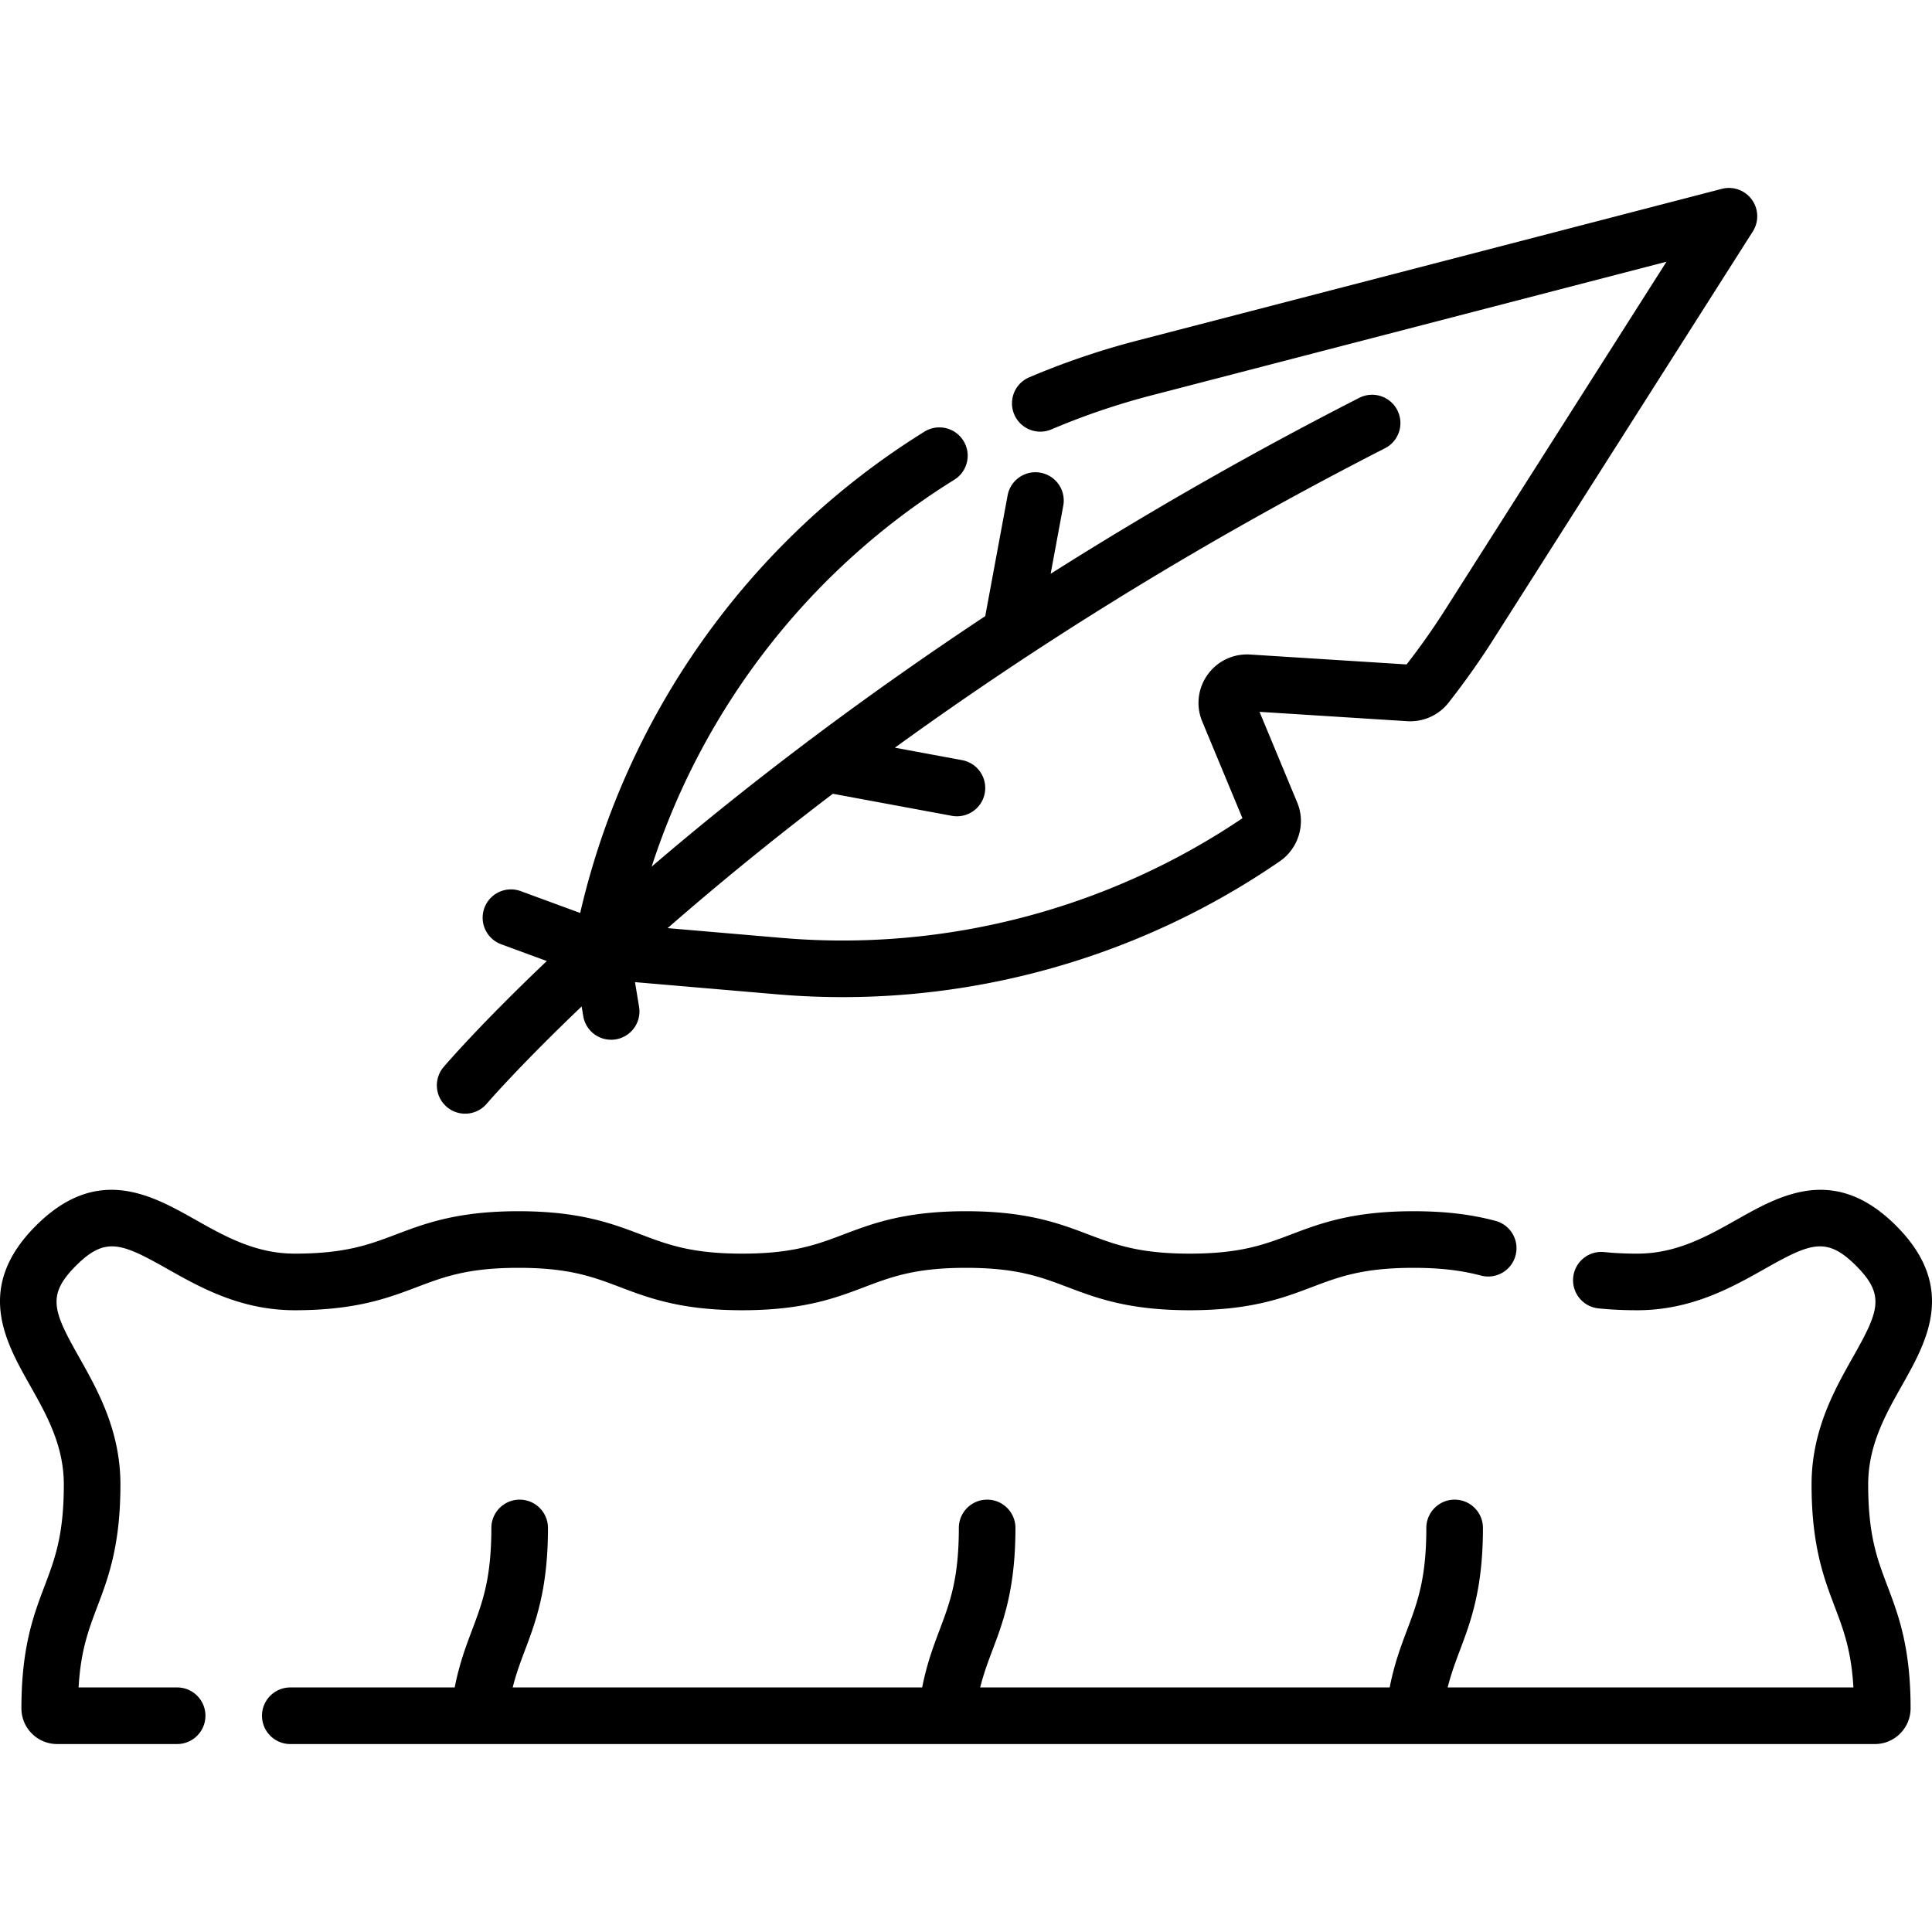
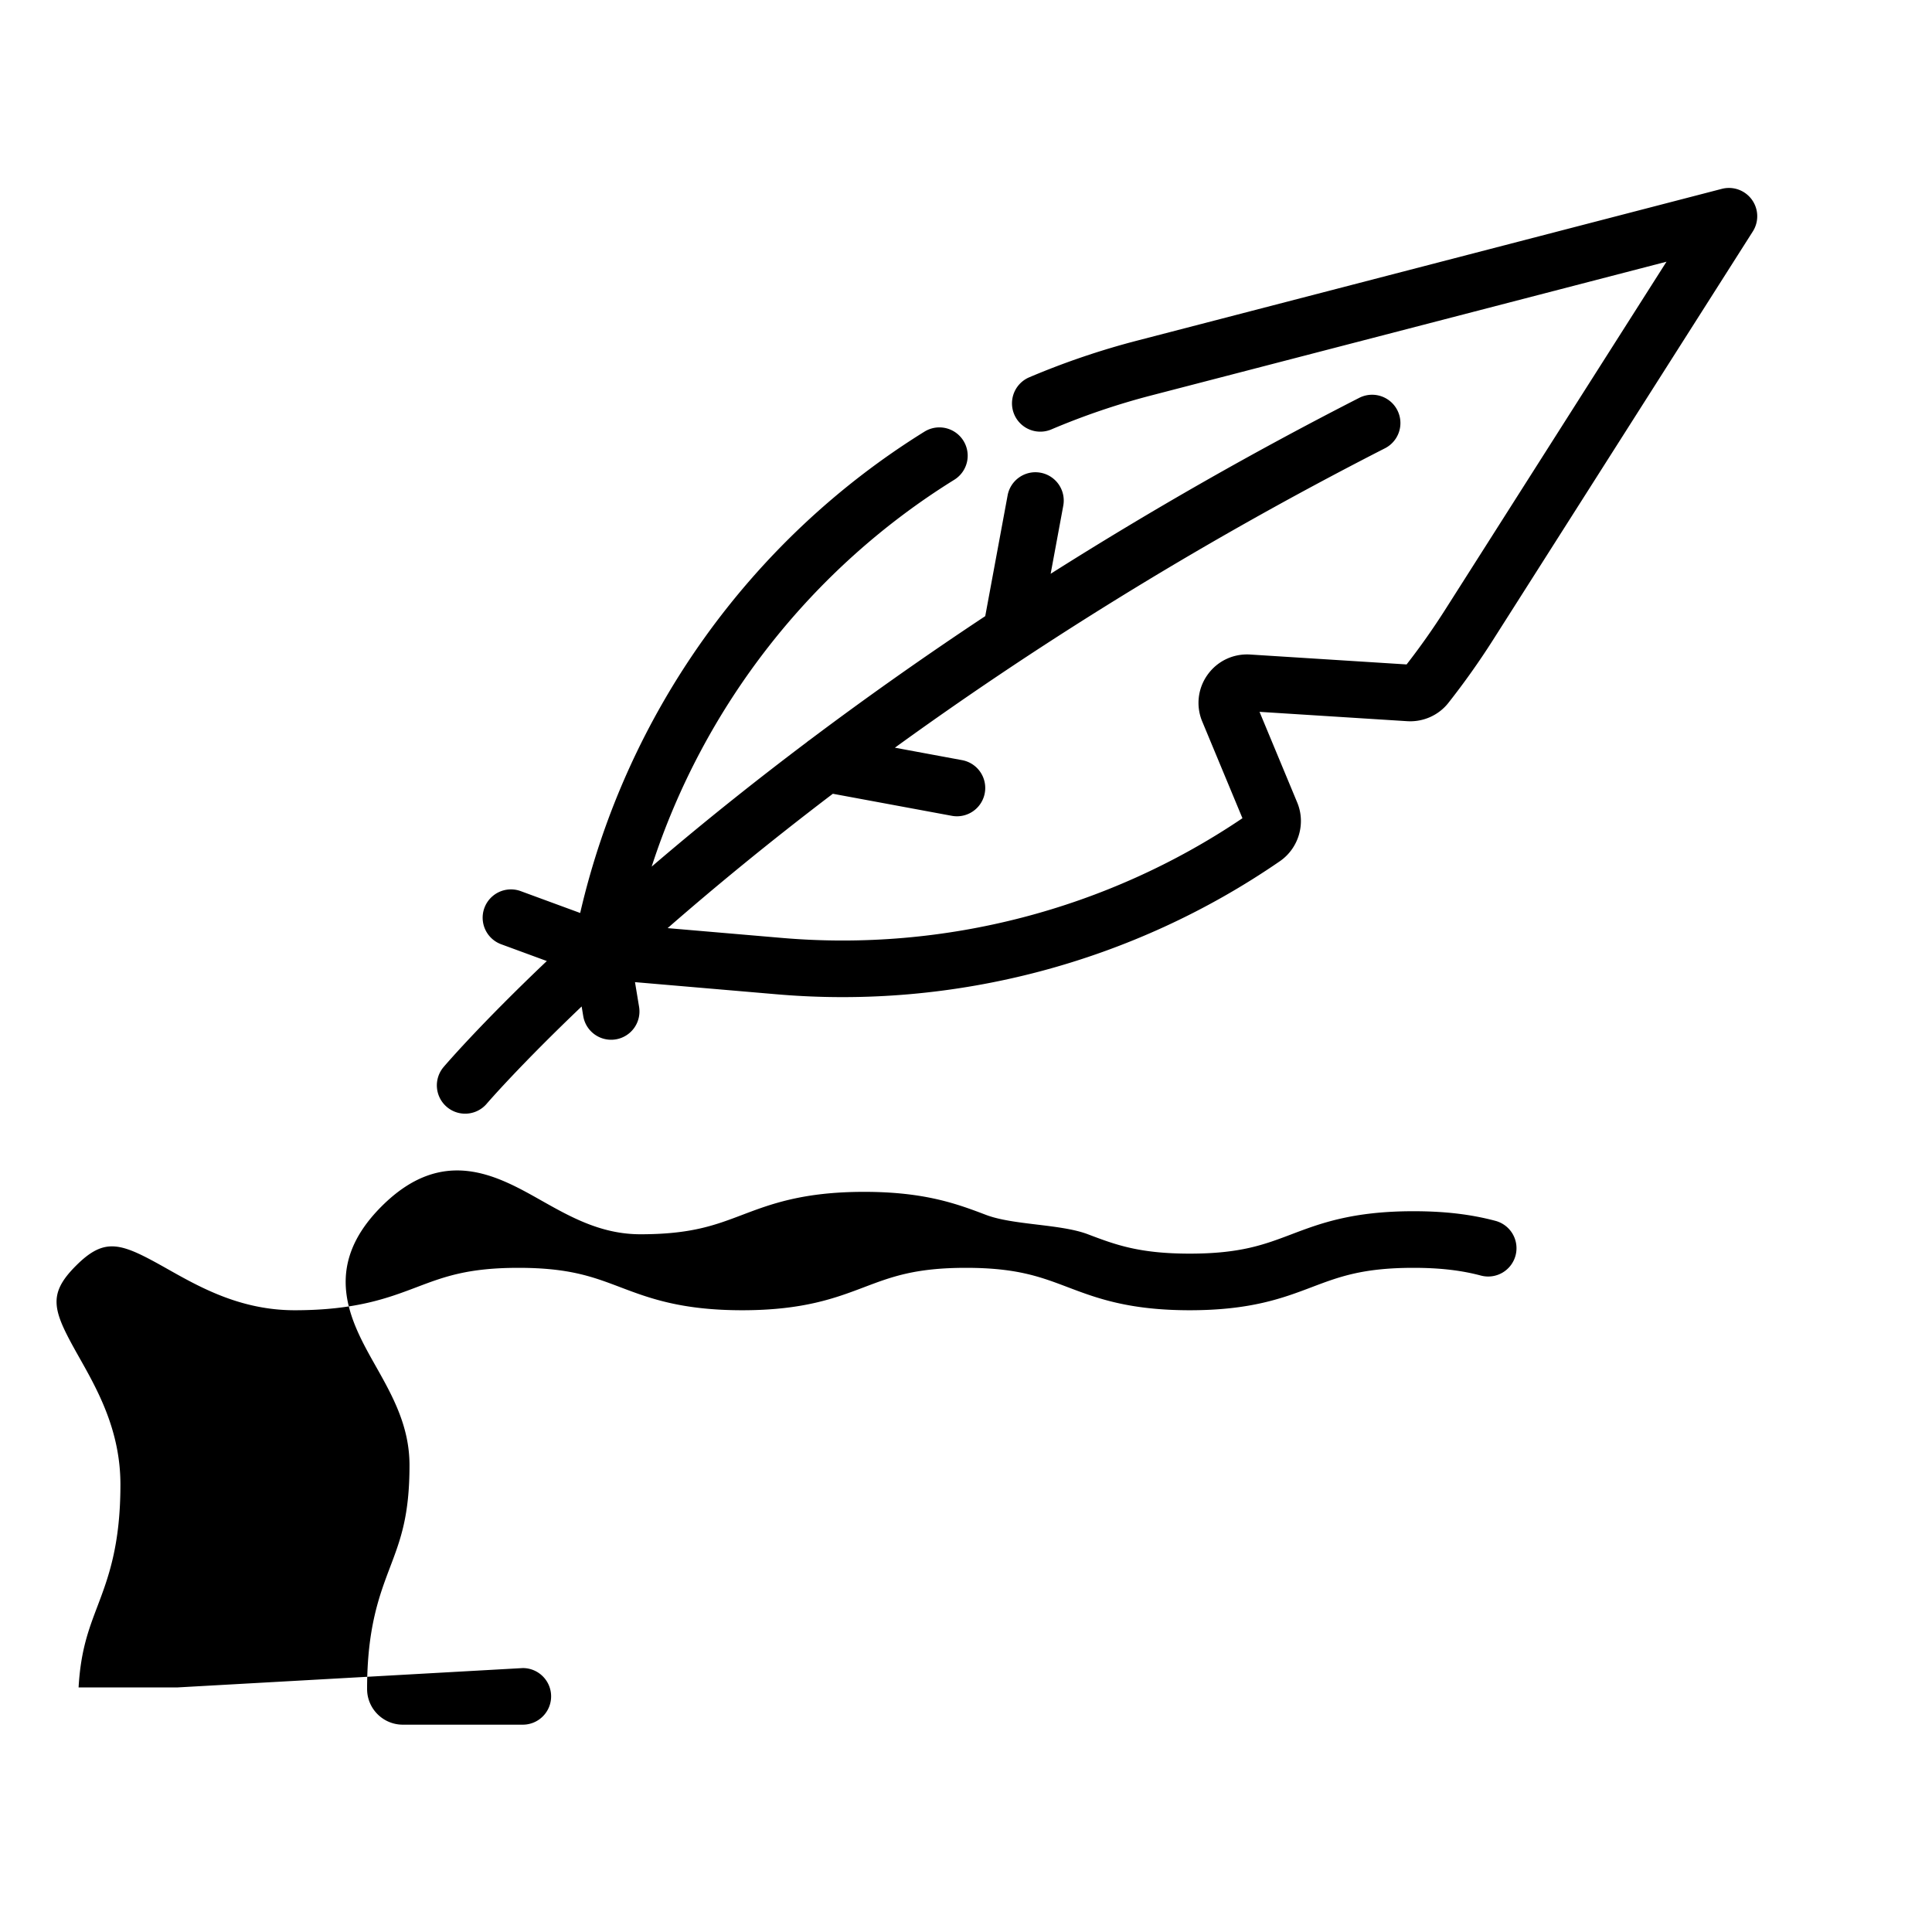
<svg xmlns="http://www.w3.org/2000/svg" viewBox="0 0 511.941 511.941" data-sanitized-enable-background="new 0 0 511.941 511.941" height="512" width="512">
-   <path d="M495.03 393.361c0-10.382 4.58-18.501 9.009-26.353 6.524-11.566 14.645-25.961-1.613-42.217-16.259-16.257-30.655-8.137-42.222-1.612-7.853 4.429-15.972 9.009-26.355 9.009-3.16 0-6.025-.136-8.76-.414a7.48 7.48 0 0 0-8.222 6.7 7.5 7.5 0 0 0 6.7 8.222c3.245.331 6.608.492 10.281.492 14.322 0 25.08-6.068 33.725-10.943 12.186-6.875 16.415-8.677 24.247-.846 7.828 7.827 6.027 12.055-.846 24.239-4.876 8.645-10.944 19.401-10.944 33.723 0 16.197 3.244 24.755 6.106 32.305 2.345 6.188 4.418 11.655 4.981 21.472H383.603c.908-3.631 2.062-6.712 3.262-9.897 2.852-7.565 6.084-16.141 6.084-32.364 0-4.143-3.357-7.5-7.5-7.5s-7.5 3.357-7.5 7.5c0 13.49-2.373 19.785-5.12 27.073-1.604 4.257-3.383 8.976-4.592 15.188h-108.51c.908-3.631 2.062-6.712 3.262-9.897 2.852-7.565 6.084-16.141 6.084-32.364 0-4.143-3.357-7.5-7.5-7.5s-7.5 3.357-7.5 7.5c0 13.49-2.373 19.785-5.12 27.073-1.604 4.257-3.383 8.976-4.592 15.188H135.853c.908-3.63 2.061-6.711 3.262-9.896 2.852-7.565 6.084-16.141 6.084-32.365 0-4.143-3.357-7.5-7.5-7.5s-7.5 3.357-7.5 7.5c0 13.491-2.373 19.786-5.12 27.075-1.604 4.256-3.383 8.975-4.592 15.187H76.923c-4.143 0-7.5 3.357-7.5 7.5s3.357 7.5 7.5 7.5h419.885c5.217 0 9.461-4.237 9.461-9.482 0-16.197-3.244-24.756-6.106-32.306-2.755-7.266-5.133-13.541-5.133-26.99" />
-   <path d="M46.935 447.138H20.824c.562-9.799 2.636-15.271 4.981-21.459 2.862-7.552 6.105-16.109 6.105-32.309 0-14.322-6.068-25.08-10.943-33.724-6.874-12.187-8.675-16.416-.845-24.247 7.829-7.832 12.059-6.026 24.24.846 8.644 4.875 19.4 10.943 33.721 10.943 16.197 0 24.756-3.244 32.306-6.106 7.265-2.754 13.539-5.132 26.989-5.132 13.448 0 19.722 2.378 26.986 5.132 7.55 2.862 16.106 6.106 32.304 6.106s24.755-3.244 32.305-6.106c7.265-2.754 13.538-5.132 26.987-5.132 13.45 0 19.725 2.378 26.989 5.132 7.55 2.862 16.108 6.106 32.306 6.106s24.755-3.244 32.305-6.106c7.265-2.754 13.538-5.132 26.987-5.132 6.936 0 12.612.651 17.865 2.049a7.5 7.5 0 0 0 9.177-5.319 7.5 7.5 0 0 0-5.319-9.177c-6.547-1.741-13.449-2.553-21.723-2.553-16.196 0-24.754 3.244-32.304 6.106-7.265 2.754-13.539 5.132-26.988 5.132s-19.725-2.378-26.989-5.132c-7.55-2.862-16.108-6.106-32.306-6.106-16.196 0-24.754 3.244-32.304 6.106-7.265 2.754-13.539 5.132-26.988 5.132s-19.723-2.378-26.987-5.132c-7.55-2.862-16.106-6.106-32.303-6.106s-24.756 3.244-32.306 6.106c-7.266 2.754-13.539 5.132-26.989 5.132-10.382 0-18.5-4.579-26.352-9.009-11.566-6.524-25.964-14.642-42.217 1.614-16.257 16.259-8.138 30.654-1.613 42.222 4.429 7.852 9.009 15.971 9.009 26.354 0 13.451-2.378 19.727-5.132 26.992-2.862 7.551-6.105 16.109-6.105 32.329 0 5.209 4.244 9.446 9.461 9.446h31.801c4.143 0 7.5-3.357 7.5-7.5s-3.357-7.498-7.5-7.498M118.401 293.316a7.47 7.47 0 0 0 4.854 1.786 7.49 7.49 0 0 0 5.717-2.64c.252-.296 8.648-10.03 25.152-25.77l.417 2.524a7.5 7.5 0 1 0 14.799-2.447l-1.078-6.521 37.704 3.231c46.997 4.025 94.292-8.495 133.175-35.274 4.983-3.435 6.92-9.971 4.604-15.541l-9.995-24.041 39.148 2.479c4.203.254 8.298-1.549 10.899-4.857a203 203 0 0 0 11.751-16.559l68.914-108.357a7.5 7.5 0 0 0-8.212-11.285L301.277 90.267a205 205 0 0 0-28.551 9.712 7.5 7.5 0 0 0 5.863 13.807 190 190 0 0 1 26.455-8.999l136.543-35.439-58.695 92.29a188 188 0 0 1-10.171 14.423l-41.469-2.625c-4.45-.274-8.673 1.72-11.27 5.356a12.78 12.78 0 0 0-1.409 12.401l10.651 25.619c-35.749 24.146-78.997 35.408-121.978 31.723l-30.338-2.6c12.248-10.689 26.842-22.731 43.779-35.603l31.524 5.841q.694.128 1.375.127a7.501 7.501 0 0 0 1.357-14.875l-17.815-3.301c34.889-25.291 78.207-52.96 129.943-79.382a7.501 7.501 0 0 0-6.822-13.36 1023 1023 0 0 0-81.847 46.659l3.343-18.039a7.5 7.5 0 0 0-6.008-8.74c-4.068-.757-7.985 1.935-8.74 6.008l-5.929 31.995c-17.258 11.433-32.781 22.49-46.504 32.807a7.5 7.5 0 0 0-.796.602c-13.668 10.299-25.555 19.856-35.59 28.294a797 797 0 0 0-5.5 4.671c13.698-42.294 42.054-78.853 80.217-102.529a7.5 7.5 0 0 0-7.908-12.746c-46.194 28.658-79.071 74.801-91.249 127.558l-15.756-5.79a7.5 7.5 0 1 0-5.174 14.08l12.088 4.442c-17.789 16.909-26.806 27.446-27.356 28.093a7.503 7.503 0 0 0 .861 10.569" />
+   <path d="M46.935 447.138H20.824c.562-9.799 2.636-15.271 4.981-21.459 2.862-7.552 6.105-16.109 6.105-32.309 0-14.322-6.068-25.08-10.943-33.724-6.874-12.187-8.675-16.416-.845-24.247 7.829-7.832 12.059-6.026 24.24.846 8.644 4.875 19.4 10.943 33.721 10.943 16.197 0 24.756-3.244 32.306-6.106 7.265-2.754 13.539-5.132 26.989-5.132 13.448 0 19.722 2.378 26.986 5.132 7.55 2.862 16.106 6.106 32.304 6.106s24.755-3.244 32.305-6.106c7.265-2.754 13.538-5.132 26.987-5.132 13.45 0 19.725 2.378 26.989 5.132 7.55 2.862 16.108 6.106 32.306 6.106s24.755-3.244 32.305-6.106c7.265-2.754 13.538-5.132 26.987-5.132 6.936 0 12.612.651 17.865 2.049a7.5 7.5 0 0 0 9.177-5.319 7.5 7.5 0 0 0-5.319-9.177c-6.547-1.741-13.449-2.553-21.723-2.553-16.196 0-24.754 3.244-32.304 6.106-7.265 2.754-13.539 5.132-26.988 5.132s-19.725-2.378-26.989-5.132s-19.723-2.378-26.987-5.132c-7.55-2.862-16.106-6.106-32.303-6.106s-24.756 3.244-32.306 6.106c-7.266 2.754-13.539 5.132-26.989 5.132-10.382 0-18.5-4.579-26.352-9.009-11.566-6.524-25.964-14.642-42.217 1.614-16.257 16.259-8.138 30.654-1.613 42.222 4.429 7.852 9.009 15.971 9.009 26.354 0 13.451-2.378 19.727-5.132 26.992-2.862 7.551-6.105 16.109-6.105 32.329 0 5.209 4.244 9.446 9.461 9.446h31.801c4.143 0 7.5-3.357 7.5-7.5s-3.357-7.498-7.5-7.498M118.401 293.316a7.47 7.47 0 0 0 4.854 1.786 7.49 7.49 0 0 0 5.717-2.64c.252-.296 8.648-10.03 25.152-25.77l.417 2.524a7.5 7.5 0 1 0 14.799-2.447l-1.078-6.521 37.704 3.231c46.997 4.025 94.292-8.495 133.175-35.274 4.983-3.435 6.92-9.971 4.604-15.541l-9.995-24.041 39.148 2.479c4.203.254 8.298-1.549 10.899-4.857a203 203 0 0 0 11.751-16.559l68.914-108.357a7.5 7.5 0 0 0-8.212-11.285L301.277 90.267a205 205 0 0 0-28.551 9.712 7.5 7.5 0 0 0 5.863 13.807 190 190 0 0 1 26.455-8.999l136.543-35.439-58.695 92.29a188 188 0 0 1-10.171 14.423l-41.469-2.625c-4.45-.274-8.673 1.72-11.27 5.356a12.78 12.78 0 0 0-1.409 12.401l10.651 25.619c-35.749 24.146-78.997 35.408-121.978 31.723l-30.338-2.6c12.248-10.689 26.842-22.731 43.779-35.603l31.524 5.841q.694.128 1.375.127a7.501 7.501 0 0 0 1.357-14.875l-17.815-3.301c34.889-25.291 78.207-52.96 129.943-79.382a7.501 7.501 0 0 0-6.822-13.36 1023 1023 0 0 0-81.847 46.659l3.343-18.039a7.5 7.5 0 0 0-6.008-8.74c-4.068-.757-7.985 1.935-8.74 6.008l-5.929 31.995c-17.258 11.433-32.781 22.49-46.504 32.807a7.5 7.5 0 0 0-.796.602c-13.668 10.299-25.555 19.856-35.59 28.294a797 797 0 0 0-5.5 4.671c13.698-42.294 42.054-78.853 80.217-102.529a7.5 7.5 0 0 0-7.908-12.746c-46.194 28.658-79.071 74.801-91.249 127.558l-15.756-5.79a7.5 7.5 0 1 0-5.174 14.08l12.088 4.442c-17.789 16.909-26.806 27.446-27.356 28.093a7.503 7.503 0 0 0 .861 10.569" />
</svg>